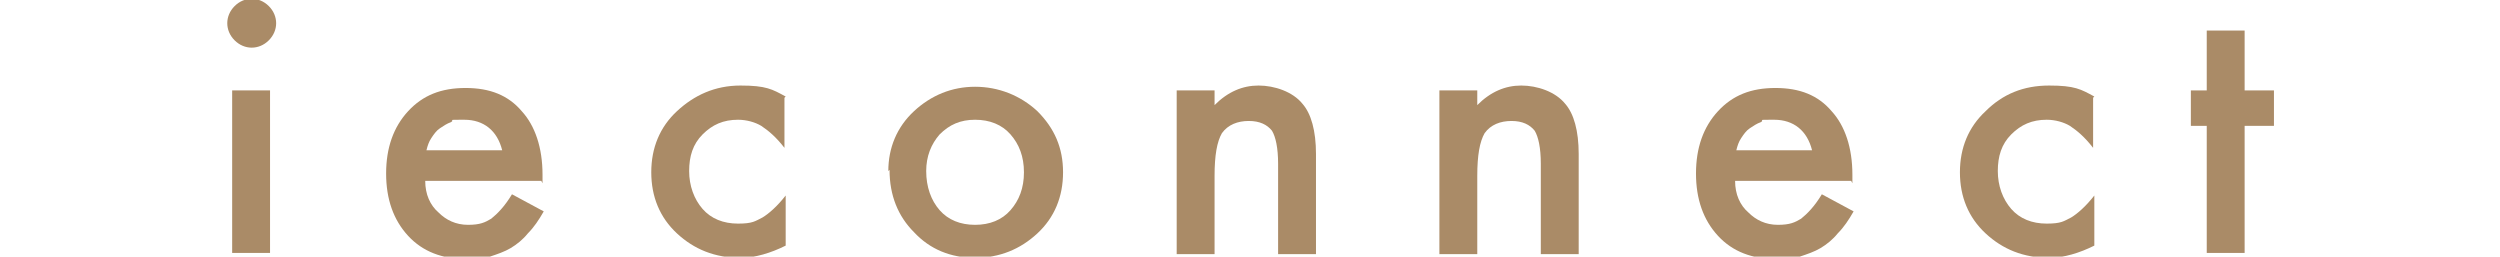
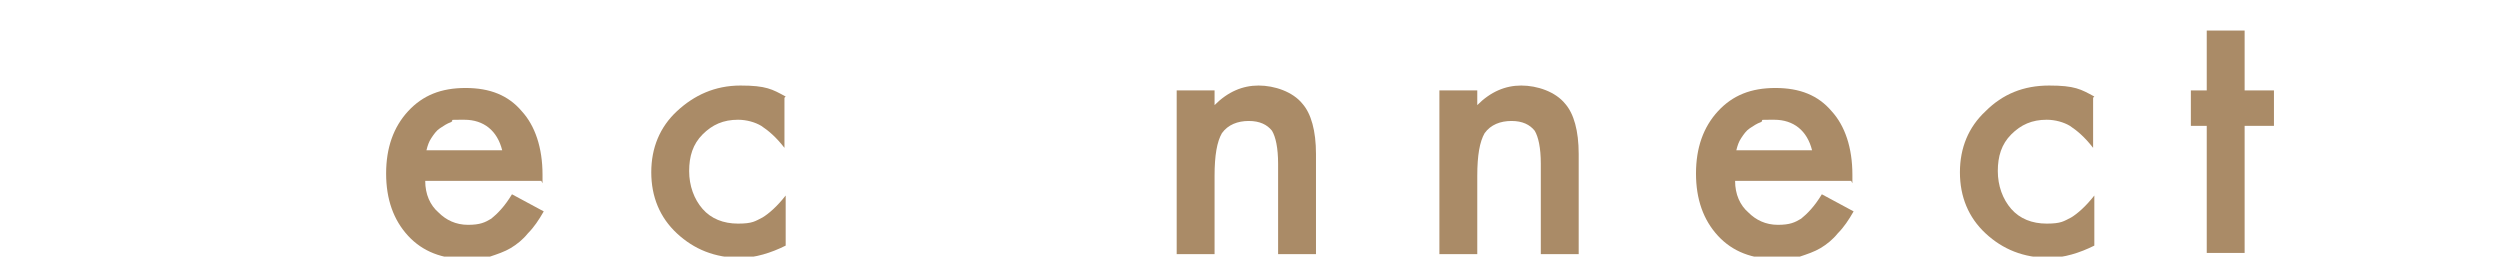
<svg xmlns="http://www.w3.org/2000/svg" id="_レイヤー_1" data-name="レイヤー_1" version="1.1" viewBox="0 0 204.6 21">
  <defs>
    <style>
      .st0 {
        fill: #aa8b67;
      }
    </style>
  </defs>
-   <path class="st0" d="M18.6,1.9c0-.5.2-1,.6-1.4.4-.4.9-.6,1.4-.6s1,.2,1.4.6c.4.4.6.9.6,1.4s-.2,1-.6,1.4c-.4.4-.9.6-1.4.6s-1-.2-1.4-.6c-.4-.4-.6-.9-.6-1.4ZM22.1,7.4v13.3h-3.1V7.4h3.1Z" />
  <path class="st0" d="M44.3,14.8h-9.5c0,1.1.4,2,1.1,2.6.6.6,1.4,1,2.4,1s1.4-.2,1.9-.5c.5-.4,1.1-1,1.7-2l2.6,1.4c-.4.7-.8,1.3-1.3,1.8-.4.5-.9.9-1.4,1.2s-1.1.5-1.7.7c-.6.1-1.2.2-1.9.2-2,0-3.6-.6-4.8-1.9-1.2-1.3-1.8-3-1.8-5.1s.6-3.8,1.8-5.1c1.2-1.3,2.7-1.9,4.7-1.9s3.5.6,4.6,1.9c1.1,1.2,1.7,3,1.7,5.2v.7ZM41.1,12.3c-.4-1.6-1.5-2.5-3.1-2.5s-.7,0-1.1.2c-.3.1-.6.3-.9.5-.3.2-.5.5-.7.8s-.3.6-.4,1h6.2Z" />
  <path class="st0" d="M64.2,8v4.1c-.7-.9-1.3-1.4-1.9-1.8-.5-.3-1.2-.5-1.9-.5-1.2,0-2.1.4-2.9,1.2-.8.8-1.1,1.8-1.1,3s.4,2.3,1.1,3.1c.7.8,1.7,1.2,2.9,1.2s1.4-.2,2-.5c.5-.3,1.2-.9,1.9-1.8v4.1c-1.2.6-2.5,1-3.7,1-2.1,0-3.8-.7-5.2-2-1.4-1.3-2.1-3-2.1-5s.7-3.7,2.1-5,3.1-2.1,5.2-2.1,2.6.3,3.7.9Z" />
-   <path class="st0" d="M72.7,14c0-1.9.7-3.6,2.1-4.9,1.4-1.3,3.1-2,5-2s3.7.7,5.1,2c1.4,1.4,2.1,3,2.1,5s-.7,3.7-2.1,5c-1.4,1.3-3.1,2-5.1,2s-3.7-.7-5-2.1c-1.3-1.3-2-3-2-5.1ZM75.8,14c0,1.3.4,2.4,1.1,3.2.7.8,1.7,1.2,2.9,1.2s2.2-.4,2.9-1.2c.7-.8,1.1-1.8,1.1-3.1s-.4-2.3-1.1-3.1c-.7-.8-1.7-1.2-2.9-1.2s-2.1.4-2.9,1.2c-.7.8-1.1,1.8-1.1,3Z" />
  <path class="st0" d="M96.3,7.4h3.1v1.2c1.1-1.1,2.3-1.6,3.6-1.6s2.8.5,3.6,1.5c.7.8,1.1,2.2,1.1,4.1v8.2h-3.1v-7.4c0-1.3-.2-2.2-.5-2.7-.4-.5-1-.8-1.9-.8s-1.7.3-2.2,1c-.4.7-.6,1.8-.6,3.5v6.4h-3.1V7.4Z" />
  <path class="st0" d="M117.8,7.4h3.1v1.2c1.1-1.1,2.3-1.6,3.6-1.6s2.8.5,3.6,1.5c.7.8,1.1,2.2,1.1,4.1v8.2h-3.1v-7.4c0-1.3-.2-2.2-.5-2.7-.4-.5-1-.8-1.9-.8s-1.7.3-2.2,1c-.4.7-.6,1.8-.6,3.5v6.4h-3.1V7.4Z" />
  <path class="st0" d="M151.5,14.8h-9.5c0,1.1.4,2,1.1,2.6.6.6,1.4,1,2.4,1s1.4-.2,1.9-.5c.5-.4,1.1-1,1.7-2l2.6,1.4c-.4.7-.8,1.3-1.3,1.8-.4.5-.9.9-1.4,1.2-.5.3-1.1.5-1.7.7-.6.1-1.2.2-1.9.2-2,0-3.6-.6-4.8-1.9-1.2-1.3-1.8-3-1.8-5.1s.6-3.8,1.8-5.1c1.2-1.3,2.7-1.9,4.7-1.9s3.5.6,4.6,1.9c1.1,1.2,1.7,3,1.7,5.2v.7ZM148.3,12.3c-.4-1.6-1.5-2.5-3.1-2.5s-.7,0-1.1.2c-.3.1-.6.3-.9.5-.3.2-.5.5-.7.8s-.3.6-.4,1h6.2Z" />
  <path class="st0" d="M171.3,8v4.1c-.7-.9-1.3-1.4-1.9-1.8-.5-.3-1.2-.5-1.9-.5-1.2,0-2.1.4-2.9,1.2-.8.8-1.1,1.8-1.1,3s.4,2.3,1.1,3.1c.7.8,1.7,1.2,2.9,1.2s1.4-.2,2-.5c.5-.3,1.2-.9,1.9-1.8v4.1c-1.2.6-2.5,1-3.7,1-2.1,0-3.8-.7-5.2-2-1.4-1.3-2.1-3-2.1-5s.7-3.7,2.1-5c1.4-1.4,3.1-2.1,5.2-2.1s2.6.3,3.7.9Z" />
  <path class="st0" d="M183.7,10.3v10.4h-3.1v-10.4h-1.3v-2.9h1.3V2.5h3.1v4.9h2.4v2.9h-2.4Z" />
</svg>